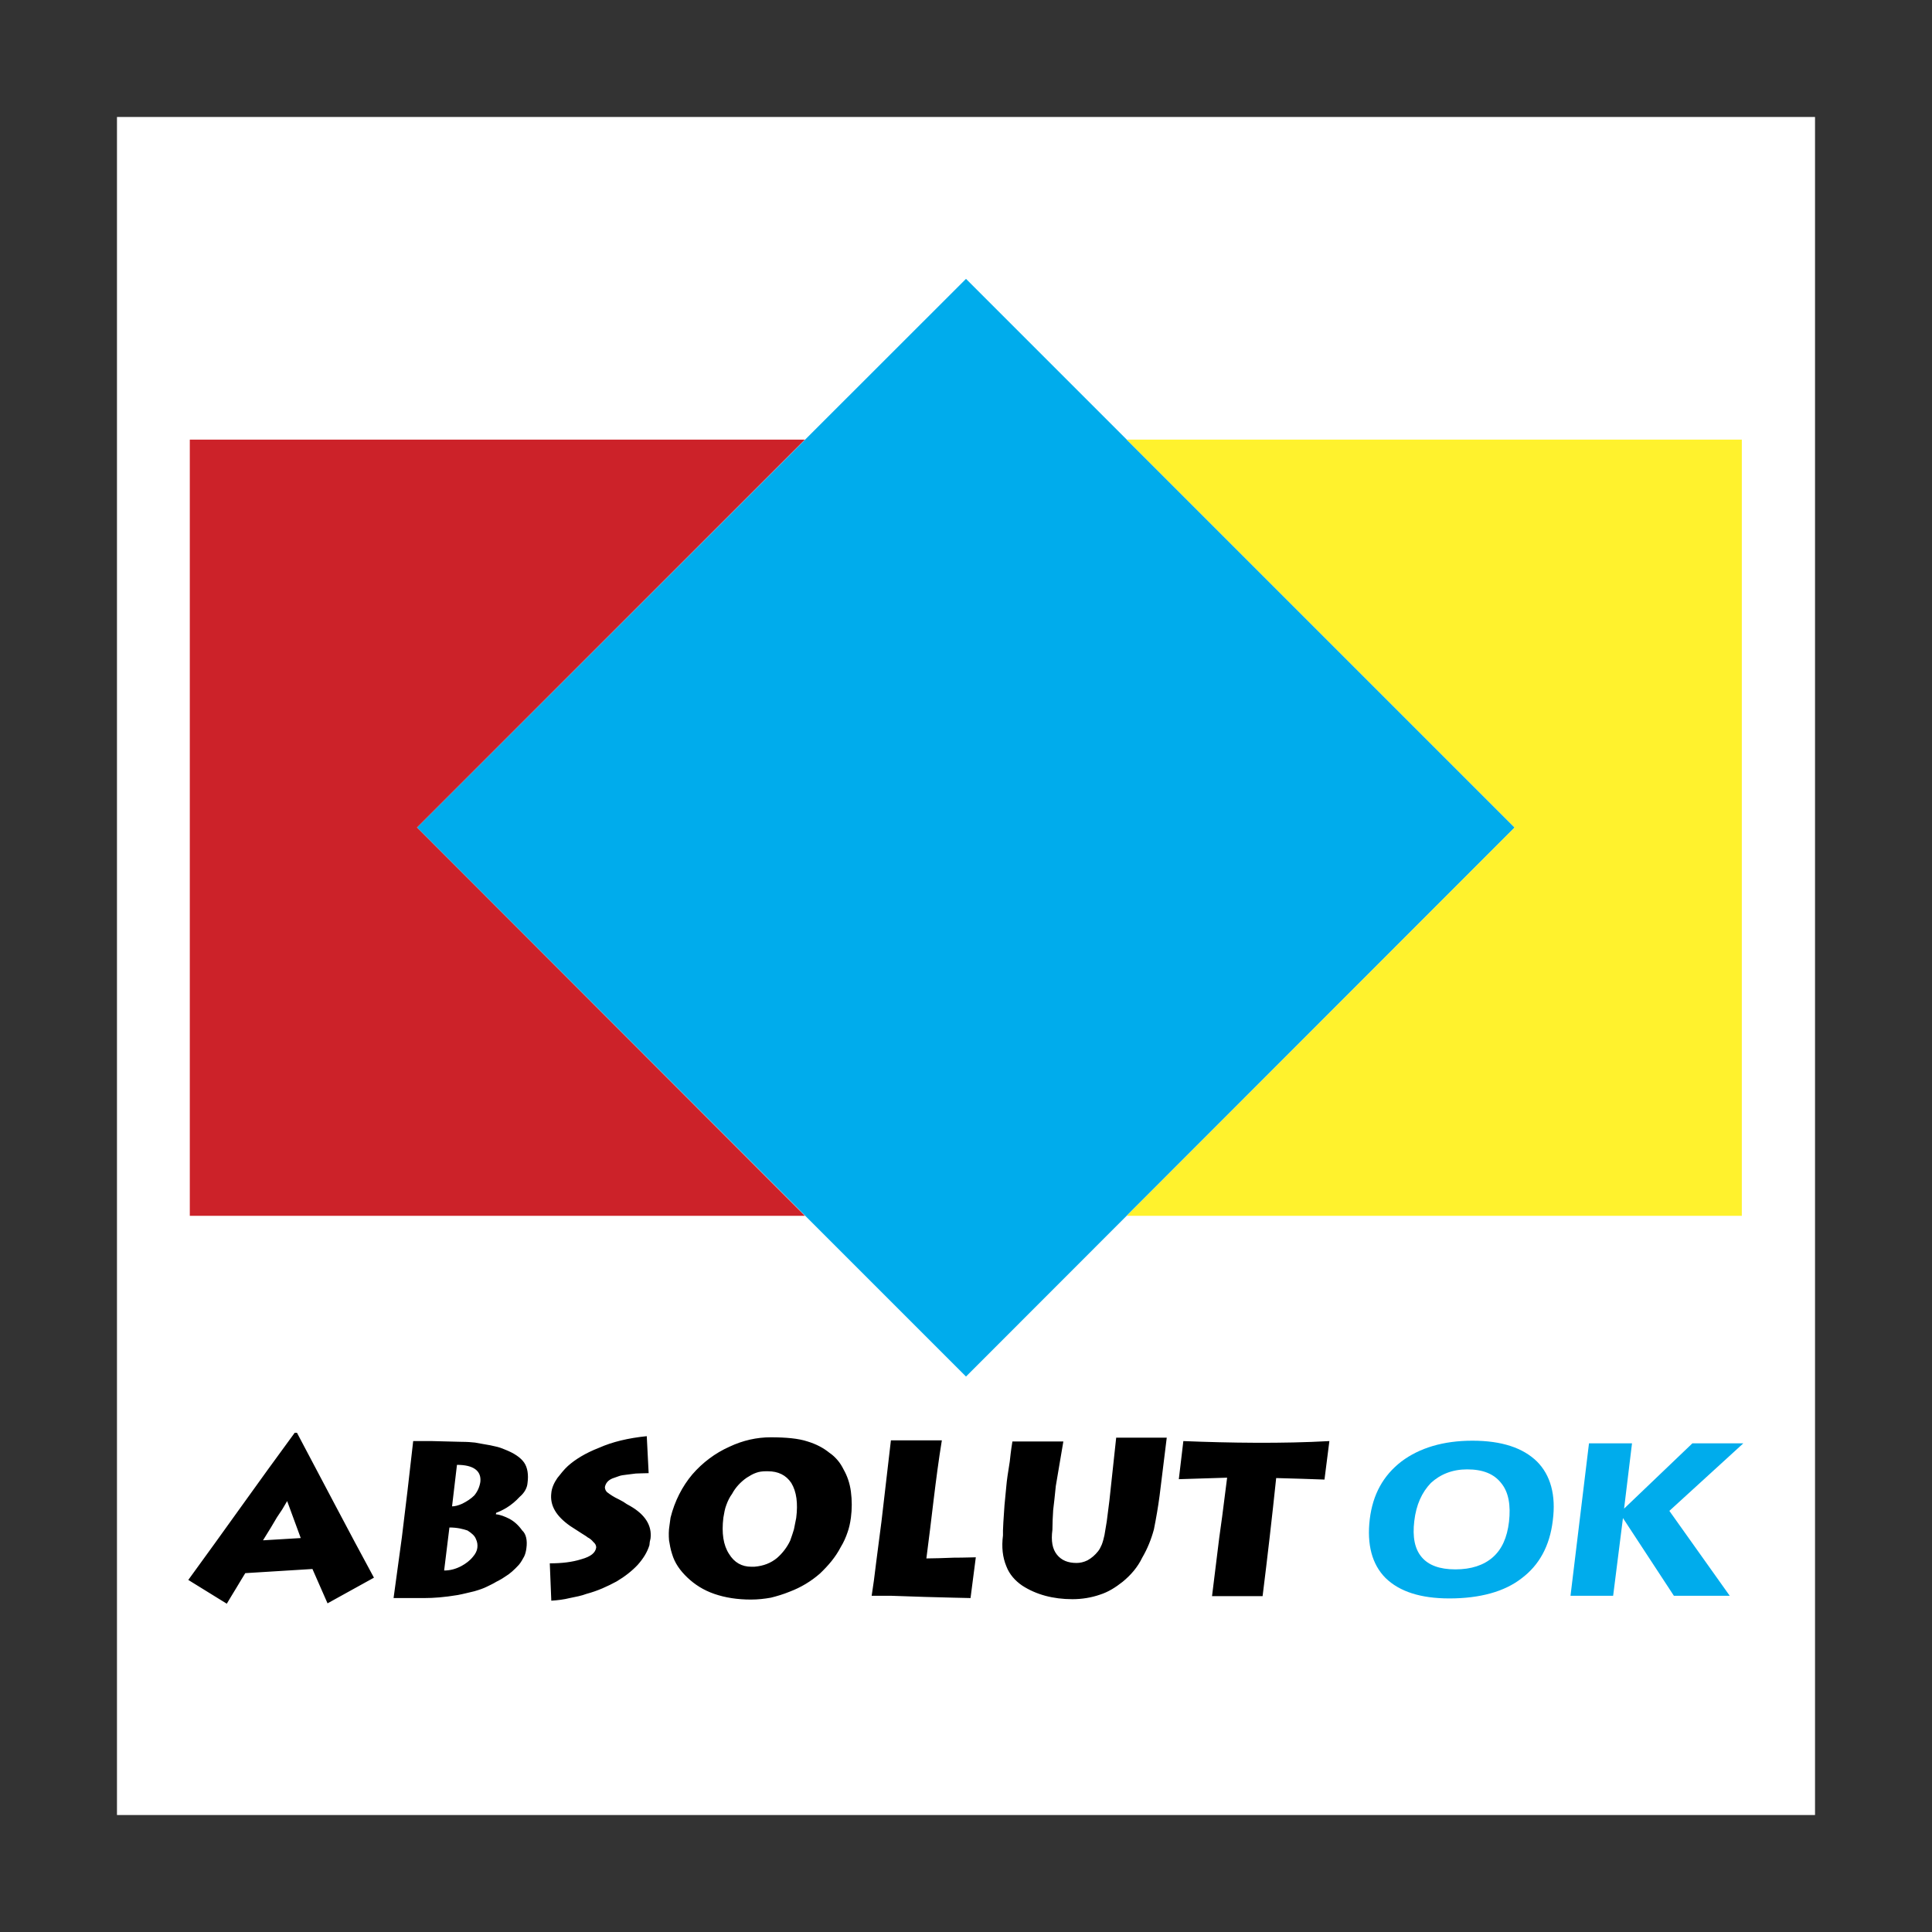
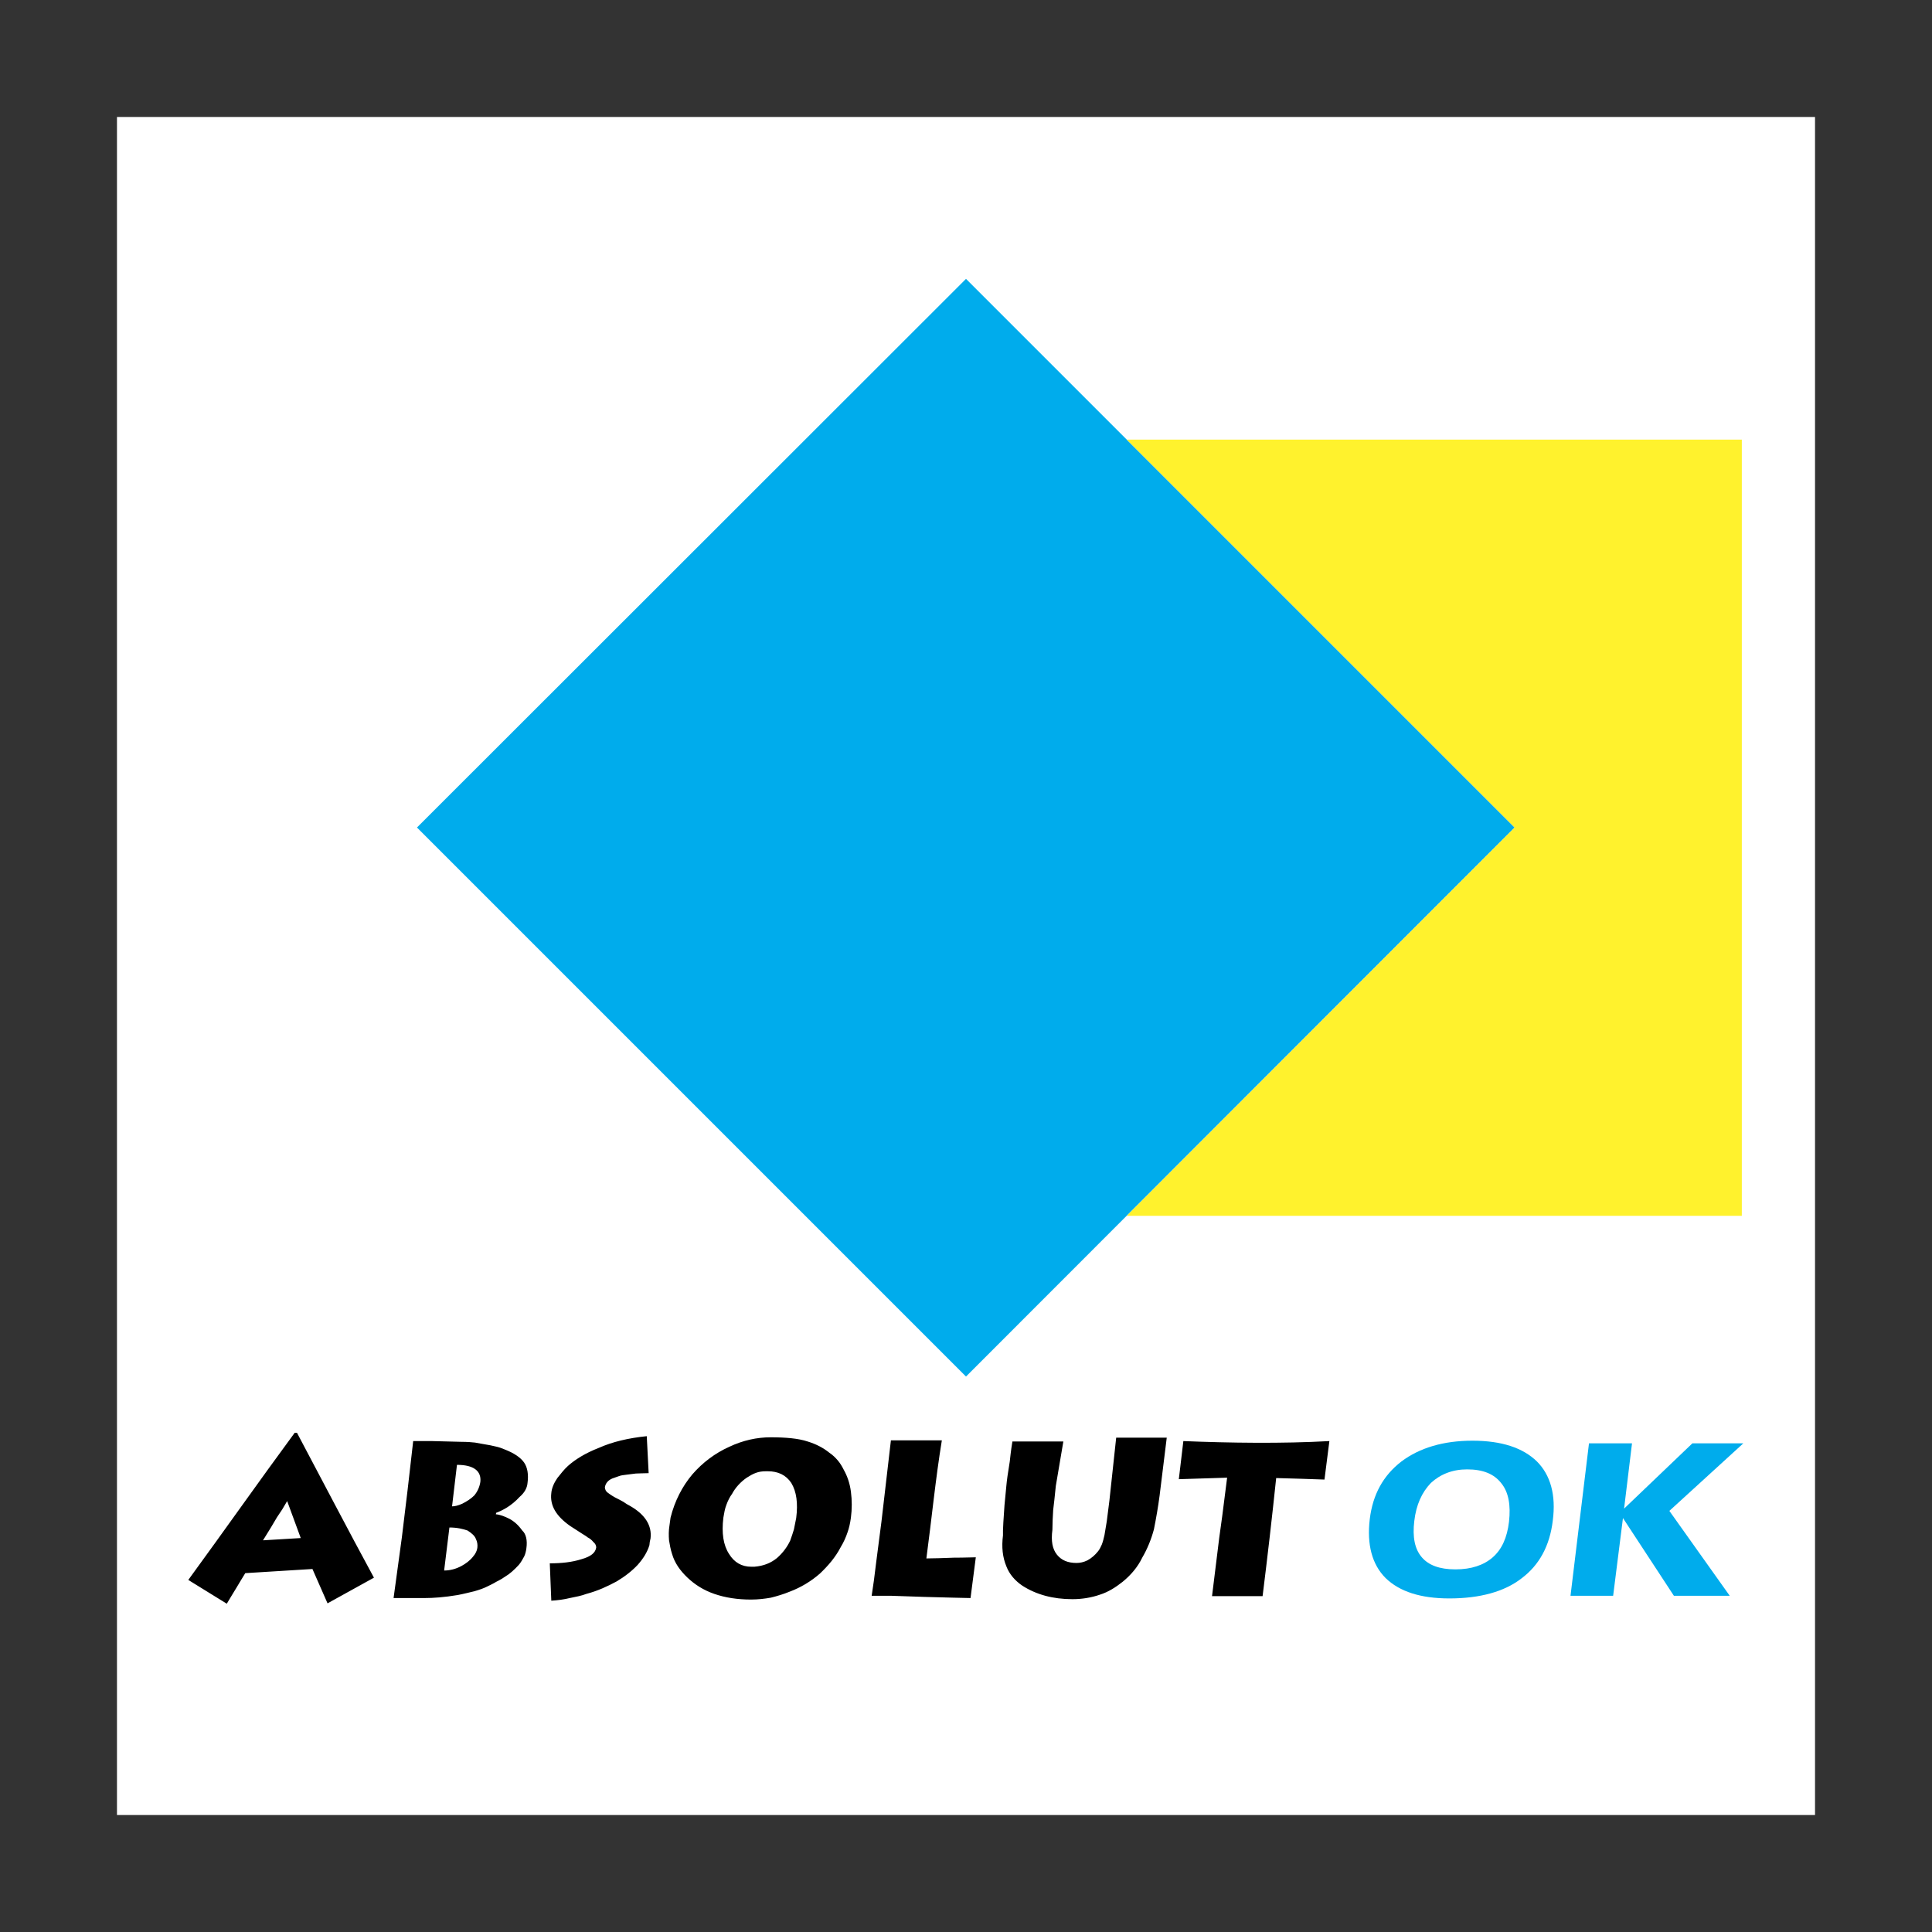
<svg xmlns="http://www.w3.org/2000/svg" width="800" height="800" viewBox="0 0 800 800" fill="none">
  <rect x="0" y="0" width="800" height="800" fill="#333333" stroke="none" />
-   <path d="M48.438 751.562H751.562V48.438H48.438V751.562Z" fill="white" />
+   <path d="M48.438 751.562H751.562V48.438H48.438V751.562" fill="white" />
  <path d="M172.656 342.656L400 115.469L627.188 342.656L400 570L172.656 342.656Z" fill="#00ACEC" />
  <path d="M77.969 654.219C92.812 633.906 107.187 613.438 122.031 593.281H122.969C133.594 613.281 144.062 633.437 154.844 653.281L135.625 663.906L129.375 649.687L101.562 651.406L99.844 654.219L97.969 657.344L95.781 660.937L93.906 664.062L77.969 654.219ZM108.906 637.813L124.531 636.875L118.906 621.562L116.875 625L114.688 628.281L112.188 632.5L108.906 637.813ZM217.969 641.094C217.812 642.344 217.5 643.594 217.031 644.531C216.406 645.625 215.781 646.875 214.844 647.969C212.969 650 211.094 651.719 209.219 652.812C208.594 653.281 207.344 654.063 205.469 655C204.219 655.781 202.812 656.406 201.562 657.031C200.312 657.656 198.594 658.281 196.406 658.906C194.375 659.375 192.031 660 189.531 660.469C183.906 661.406 179.531 661.719 175.781 661.719H162.969L166.406 636.562L168.75 617.187L171.094 596.719H178.906L191.094 597.031C193.438 597.031 195.312 597.187 196.719 597.344C198.594 597.656 200 597.969 201.094 598.125C202.344 598.281 203.594 598.594 205 598.906C206.562 599.219 207.812 599.687 208.906 600.156C212.969 601.719 215.625 603.594 217.031 605.625C218.437 607.656 218.906 610.625 218.438 614.062C218.281 616.094 217.188 618.125 215.156 619.844C213.594 621.563 211.719 623.125 209.688 624.375C207.812 625.469 206.406 626.094 205.469 626.406L205.312 627.031C207.187 627.187 209.062 627.969 210.938 628.906C212.969 630 214.687 631.562 216.25 633.75C217.812 635.156 218.438 637.812 217.969 641.094ZM186.094 632.5L183.906 650.313C186.406 650.313 188.75 649.687 191.094 648.437C192.812 647.5 194.531 646.25 195.781 644.687C196.875 643.437 197.5 642.188 197.656 640.938C197.812 639.688 197.656 638.437 197.031 637.187C196.562 635.937 195.312 634.844 193.594 633.75C191.719 633.125 189.375 632.5 186.094 632.5ZM189.219 606.563L187.188 623.75C188.281 623.75 189.688 623.437 191.406 622.656C193.281 621.719 195 620.625 196.406 619.219C197.812 617.5 198.594 615.625 198.906 613.594C199.375 609.063 196.094 606.563 189.219 606.563ZM235.156 607.031C238.125 604.375 242.344 601.719 247.969 599.531C253.594 597.031 260.156 595.469 267.812 594.687L268.594 610C266.25 610 264.531 610.156 263.281 610.156C262.188 610.312 260.781 610.469 259.531 610.625C258.125 610.781 257.031 610.938 256.25 611.25C255.312 611.563 254.531 611.875 253.594 612.187C251.719 612.969 250.781 614.219 250.469 615.781C250.469 616.719 250.938 617.656 251.719 618.125C252.5 618.75 254.062 619.844 256.406 620.937L258.125 621.875L259.531 622.812L260.938 623.594C267.188 627.187 270 631.719 269.375 637.031L269.062 638.437L268.906 639.844C267.969 642.812 266.406 645.313 264.062 647.969C261.719 650.469 258.75 652.812 255.312 654.844C251.562 656.875 247.5 658.75 242.812 660C240.781 660.781 238.281 661.25 235.938 661.719C233.438 662.344 230.781 662.656 228.281 662.813L227.656 647.344C232.5 647.344 236.875 646.875 240.781 645.625C244.688 644.531 246.562 642.969 246.875 640.781C246.875 640 246.562 639.219 245.625 638.437C245 637.656 244.219 637.031 243.281 636.562C242.969 636.25 242.188 635.781 240.938 635L236.094 631.875C230.312 627.812 227.656 623.438 228.281 618.281C228.438 616.25 229.375 614.063 230.781 612.031C232.188 610.313 233.438 608.594 235.156 607.031ZM317.188 609.219C315.781 609.219 314.375 609.375 313.125 609.844C311.719 610.312 310.469 611.094 309.219 611.875C306.719 613.594 304.531 615.937 303.125 618.594C302.188 619.844 301.406 621.406 300.781 623.125C300.156 624.687 299.844 626.563 299.531 628.438C298.75 634.844 299.531 639.844 301.875 643.437C304.062 647.031 307.188 648.75 311.094 648.75H312.344C316.25 648.438 319.219 647.187 321.719 645.156C324.062 643.125 325.938 640.625 327.188 637.969C327.812 636.25 328.281 634.844 328.75 633.281C329.062 631.875 329.375 630.312 329.688 628.594C330.469 622.5 329.844 617.656 327.656 614.062C325.469 610.781 322.188 609.219 317.969 609.219H317.188ZM319.062 595.156C325.469 595.156 330.625 595.625 334.375 596.875C337.969 597.969 340.938 599.531 343.438 601.562C344.844 602.5 345.938 603.594 346.875 604.687C347.812 605.781 348.594 607.031 349.375 608.594C350.781 611.094 351.875 614.062 352.344 617.656C352.812 621.25 352.812 624.844 352.344 628.438C352.031 630.781 351.563 632.812 350.938 634.531C350.313 636.406 349.375 638.594 348.125 640.625C345.938 644.844 342.969 648.281 339.531 651.562C335.781 654.844 331.562 657.344 327.031 659.062C324.375 660.156 321.719 660.937 319.219 661.562C316.562 662.031 313.906 662.344 310.938 662.344C305.313 662.344 300.312 661.562 295.781 660C291.25 658.437 287.656 656.094 284.687 653.281C281.562 650.312 279.375 647.187 278.281 643.437C277.656 641.562 277.344 639.688 277.031 637.813C276.875 635.781 276.875 633.75 277.187 631.875L277.656 628.438C279.375 621.563 282.5 615.469 286.719 610.469C290.938 605.625 296.094 601.719 302.031 599.062C307.656 596.406 313.437 595.156 319.062 595.156ZM390 596.406C387.344 612.656 385.781 629.062 383.594 645.312C386.719 645.312 390.469 645.156 395 645C399.688 645 402.5 644.844 404.063 644.844L401.875 661.719L394.844 661.562L382.969 661.25L369.062 660.781H360.938L361.875 654.375L362.812 646.875L365 630L368.906 596.406H390ZM419.219 596.875H440.312L437.188 615.312C436.719 619.844 436.406 622.969 436.094 625.313C435.938 627.969 435.781 630.781 435.781 633.437C435.156 638.125 435.781 641.406 437.656 643.75C439.531 646.094 442.188 647.188 445.781 647.188C447.188 647.188 448.75 646.875 450.313 646.094C452.031 645.156 453.438 643.906 454.688 642.344C455.312 641.562 455.781 640.625 456.25 639.531C456.719 638.281 457.031 637.031 457.344 635.625L458.281 630L459.375 621.406L462.188 595.312H483.125L480.156 619.375C479.531 624.062 478.75 628.594 477.812 633.281C476.719 637.344 475.156 641.25 472.969 645C471.094 648.906 468.281 652.188 464.844 655C461.875 657.344 458.906 659.219 455.469 660.312C451.875 661.562 447.969 662.187 444.063 662.187C436.094 662.187 429.062 660.313 423.281 656.563C420.312 654.531 417.969 651.875 416.719 648.594C415.156 644.844 414.688 640.625 415.312 635.781V633.75L415.469 630.312L415.938 623.281L416.719 615.156C416.875 613.281 417.344 609.844 418.125 605.156C418.594 600.625 419.062 597.812 419.219 596.875ZM490 596.719C509.219 597.5 531.094 597.812 550.469 596.719L548.438 612.656L539.375 612.344L528.438 612.031C526.719 628.438 524.844 644.687 522.813 660.937H501.875L504.844 636.875L506.094 627.812L508.125 611.875L488.125 612.5L490 596.719Z" fill="black" />
  <path d="M585.624 629.844C584.843 636.406 585.78 641.406 588.749 644.844C591.562 648.125 596.093 649.844 602.655 649.844C609.218 649.844 614.374 648.125 618.124 644.844C621.874 641.563 624.062 636.719 624.843 630.156C625.624 623.281 624.687 617.813 621.562 614.063C618.593 610.313 614.062 608.438 607.499 608.438C601.405 608.438 596.405 610.469 592.499 614.063C588.749 617.969 586.405 623.125 585.624 629.844ZM600.155 661.875C588.28 661.875 579.53 659.063 573.749 653.438C568.124 647.813 565.937 639.531 567.187 629.063C568.437 618.75 572.812 610.938 580.312 605.156C587.812 599.531 597.655 596.562 609.687 596.562C621.874 596.562 630.624 599.531 636.405 605.156C642.03 610.781 644.374 619.063 642.968 629.688C641.718 640.156 637.343 648.125 629.999 653.594C622.968 659.062 612.812 661.875 600.155 661.875ZM650.312 660.781L657.968 597.656H675.78L672.499 624.688L700.78 597.656H721.874L691.249 625.625L716.249 660.781H693.124L672.03 628.594L667.968 660.781H650.312Z" fill="#00ACEC" />
  <path d="M466.562 182.031H721.25V503.438H466.562L627.187 342.656L466.562 182.031Z" fill="#FFF22D" />
-   <path d="M78.594 182.031H333.281L172.656 342.656L333.281 503.438H78.594V182.031Z" fill="#CC2229" />
</svg>